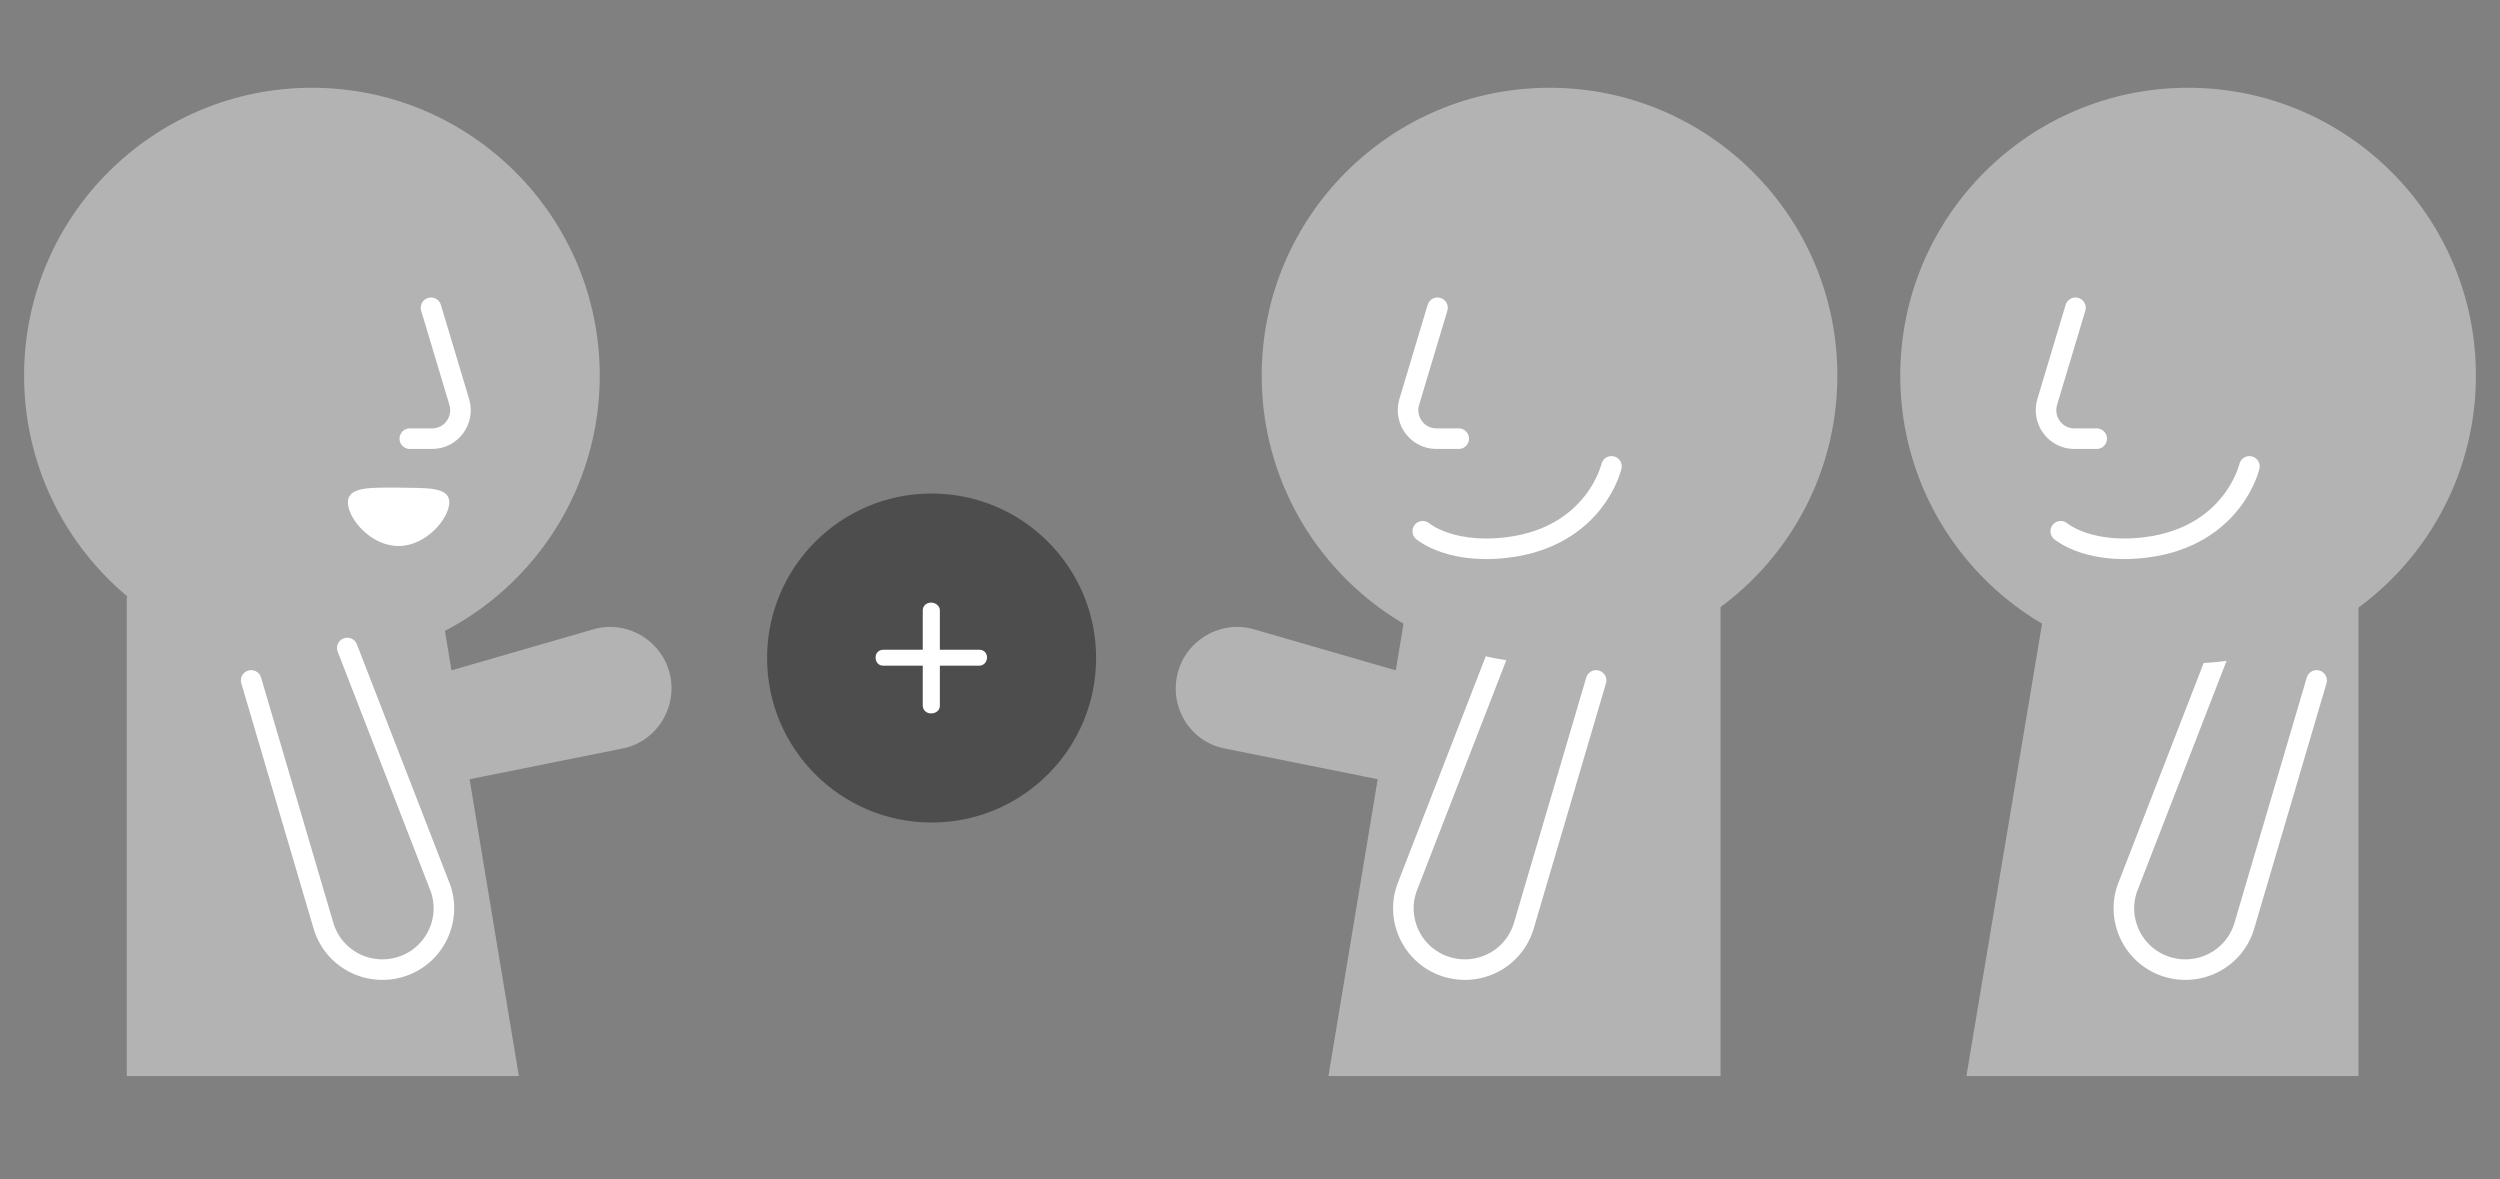
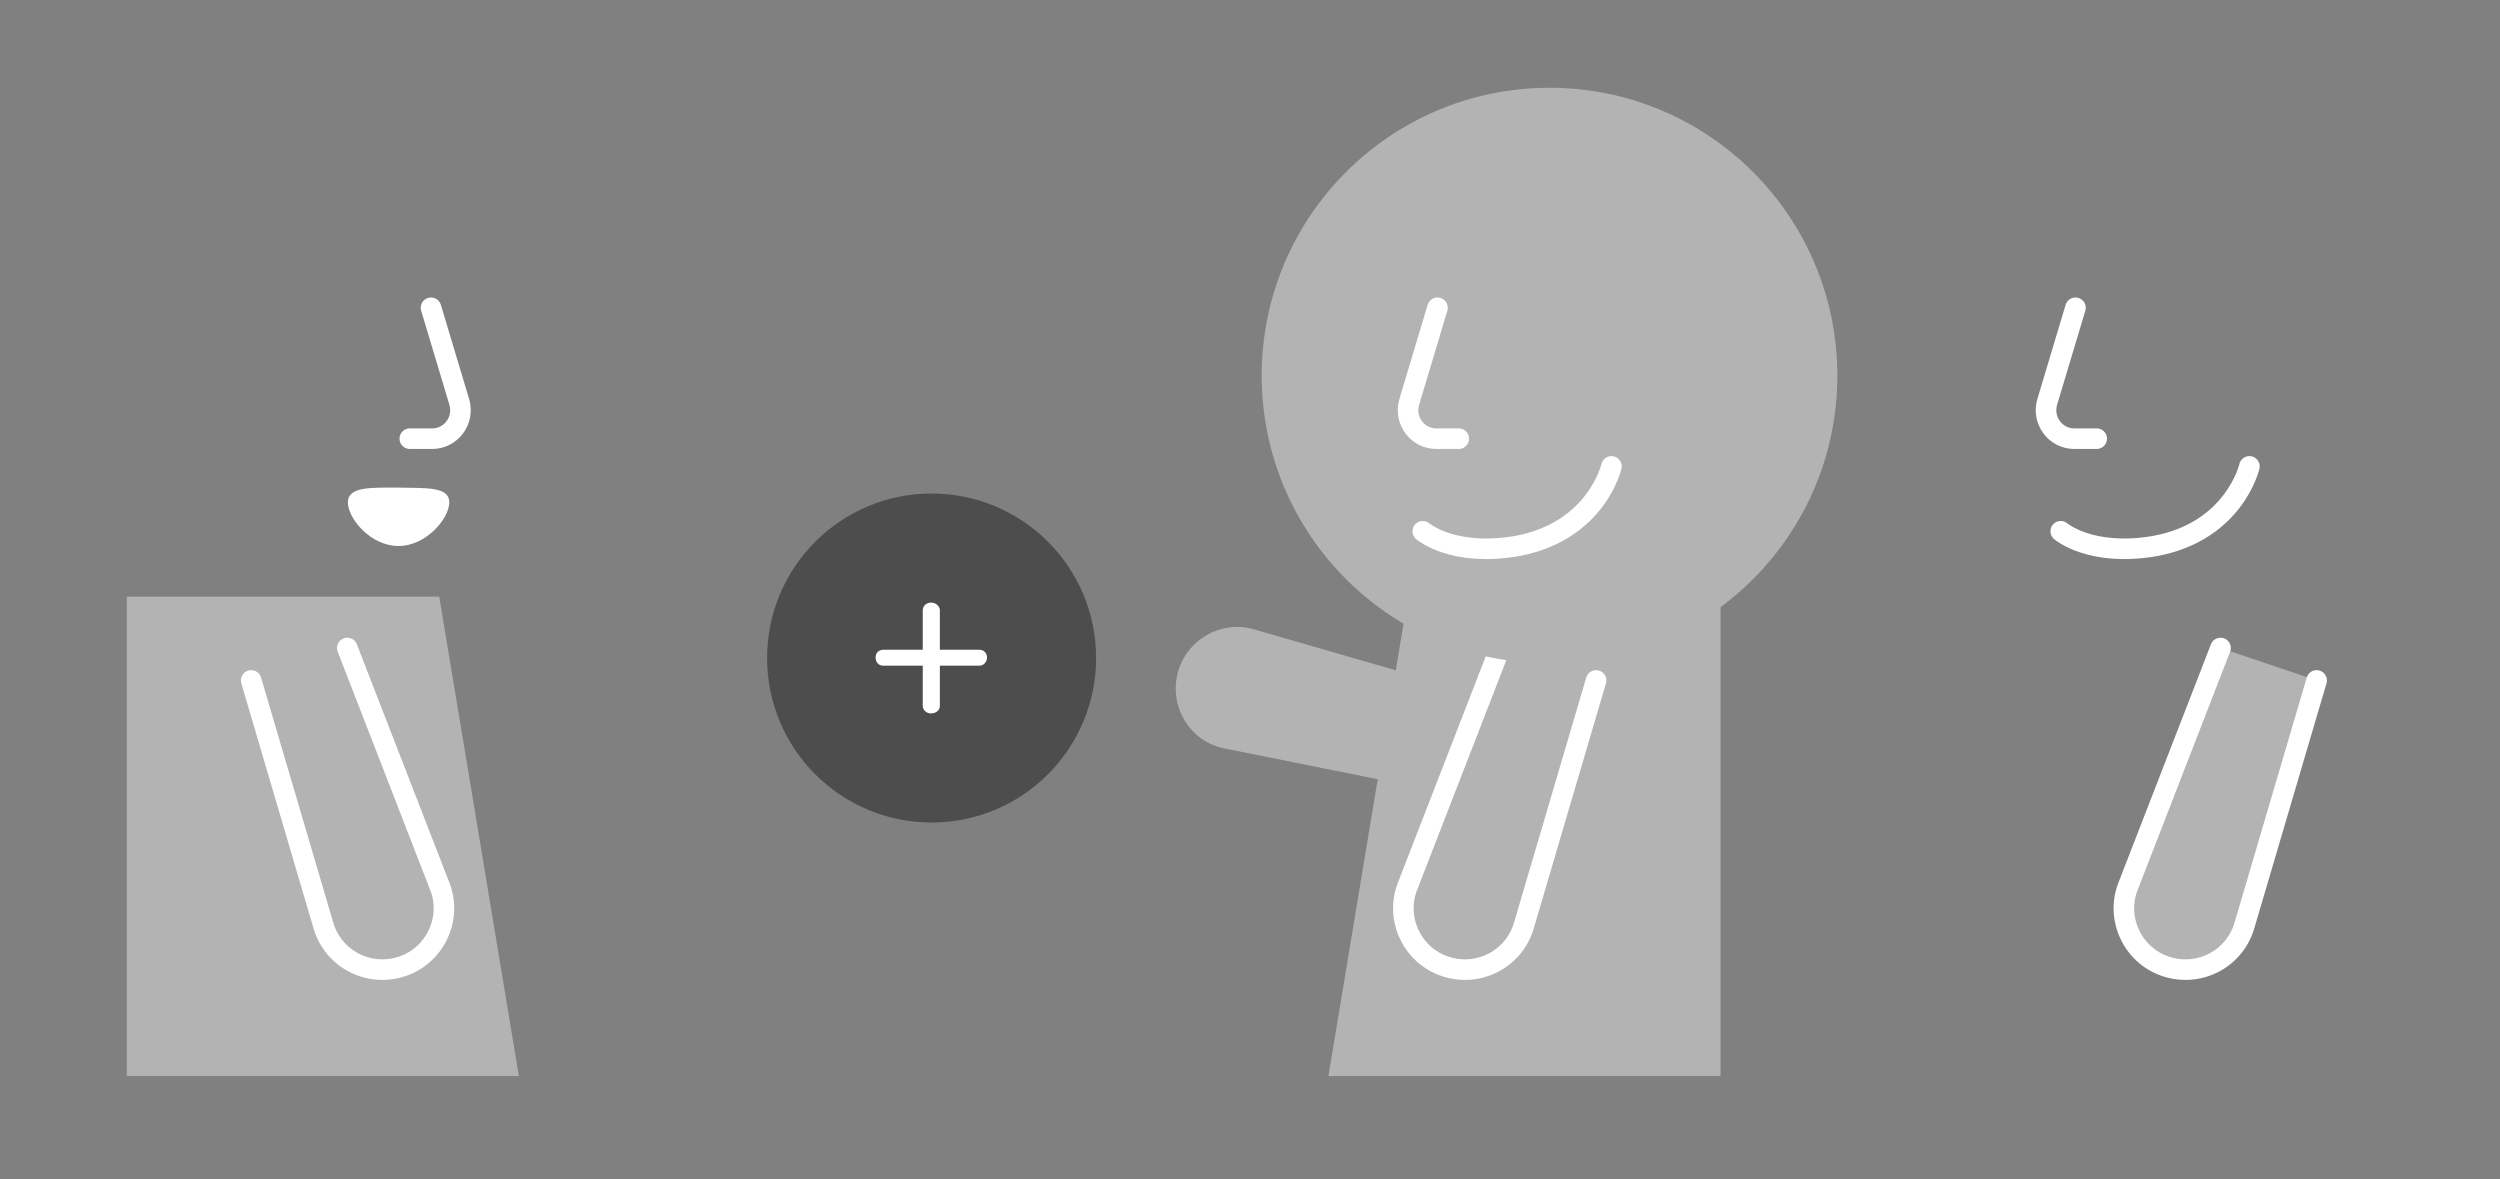
<svg xmlns="http://www.w3.org/2000/svg" version="1.1" id="レイヤー_1" x="0px" y="0px" viewBox="0 0 424 200" style="enable-background:new 0 0 424 200;" xml:space="preserve">
  <rect x="0" y="0" width="424" height="200" fill="#808080" stroke="none" />
  <style type="text/css">
	.st0{fill:#B3B3B3;}
	.st1{fill:#B3B3B3;stroke:#B3B3B3;stroke-width:5.231;stroke-miterlimit:10;}
	.st2{fill:#B3B3B3;stroke:#FFFFFF;stroke-width:3.487;stroke-linecap:round;stroke-linejoin:round;stroke-miterlimit:10;}
	.st3{fill:#FFFFFF;}
	.st4{fill:none;stroke:#FFFFFF;stroke-width:3.487;stroke-linecap:round;stroke-linejoin:round;stroke-miterlimit:10;}
	.st5{fill:#4D4D4D;}
</style>
  <g>
    <g>
-       <path class="st0" d="M105.3,127L63,135.5l-4.1-16.7l41.5-12c5.7-1.8,11.8,1.7,13.2,7.5l0,0C115,120.1,111.2,126,105.3,127z" />
-     </g>
+       </g>
    <g>
      <polygon class="st0" points="21.5,182.5 88,182.5 74.5,101.2 21.5,101.2   " />
    </g>
-     <circle class="st1" cx="52.9" cy="63.7" r="46.2" />
    <path class="st2" d="M42.6,115.4l12.2,41.4c1.6,5.8,7.7,9,13.4,7.1h0c5.7-1.9,8.6-8.3,6.3-13.8l-15.6-40.2" />
    <g>
      <path class="st0" d="M208,127l42.3,8.5l4.1-16.7l-41.5-12c-5.7-1.8-11.8,1.7-13.2,7.5v0C198.3,120.1,202,126,208,127z" />
    </g>
    <g>
      <polygon class="st0" points="291.8,182.5 225.3,182.5 238.8,101.2 291.8,101.2   " />
    </g>
    <path class="st2" d="M270.7,115.4l-12.2,41.4c-1.6,5.8-7.7,9-13.4,7.1h0c-5.7-1.9-8.6-8.3-6.3-13.8l15.6-40.2" />
    <path class="st3" d="M76.2,85.2c0,2.7-3.9,7.4-8.6,7.4c-4.8,0-8.6-4.7-8.6-7.4c0-2.7,3.9-2.5,8.6-2.5   C72.3,82.8,76.2,82.5,76.2,85.2z" />
    <circle class="st1" cx="262.8" cy="63.7" r="46.2" />
    <path class="st4" d="M241.3,90.1c0,0,5.1,4.4,16,2.5c13.5-2.5,16-13.5,16-13.5" />
    <path class="st4" d="M73.1,52.2l4.8,16c0.9,3.1-1.4,6.2-4.6,6.2h-3.8" />
    <path class="st4" d="M243.8,52.2l-4.8,16c-0.9,3.1,1.4,6.2,4.6,6.2h3.8" />
    <g>
-       <polygon class="st0" points="400,182.5 333.5,182.5 347.1,101.2 400,101.2   " />
-     </g>
+       </g>
    <path class="st2" d="M392.9,115.4l-12.2,41.4c-1.6,5.8-7.7,9-13.4,7.1h0c-5.7-1.9-8.6-8.3-6.3-13.8l15.6-40.2" />
-     <circle class="st1" cx="371.1" cy="63.7" r="46.2" />
    <path class="st4" d="M349.5,90.1c0,0,5.1,4.4,16,2.5c13.5-2.5,16-13.5,16-13.5" />
    <path class="st4" d="M352,52.2l-4.8,16c-0.9,3.1,1.4,6.2,4.6,6.2h3.8" />
    <g>
      <circle class="st5" cx="158" cy="111.6" r="27.9" />
      <g>
        <path class="st3" d="M156.5,103.5c0-0.8,0.7-1.3,1.4-1.3c0.8,0,1.5,0.6,1.5,1.3v6.7h6.7c0.8,0,1.3,0.6,1.3,1.3     c0,0.8-0.6,1.4-1.3,1.4h-6.7v6.8c0,0.8-0.7,1.3-1.5,1.3c-0.8,0-1.4-0.6-1.4-1.3v-6.8h-6.7c-0.8,0-1.3-0.6-1.3-1.4     c0-0.8,0.6-1.3,1.3-1.3h6.7V103.5z" />
      </g>
    </g>
  </g>
</svg>